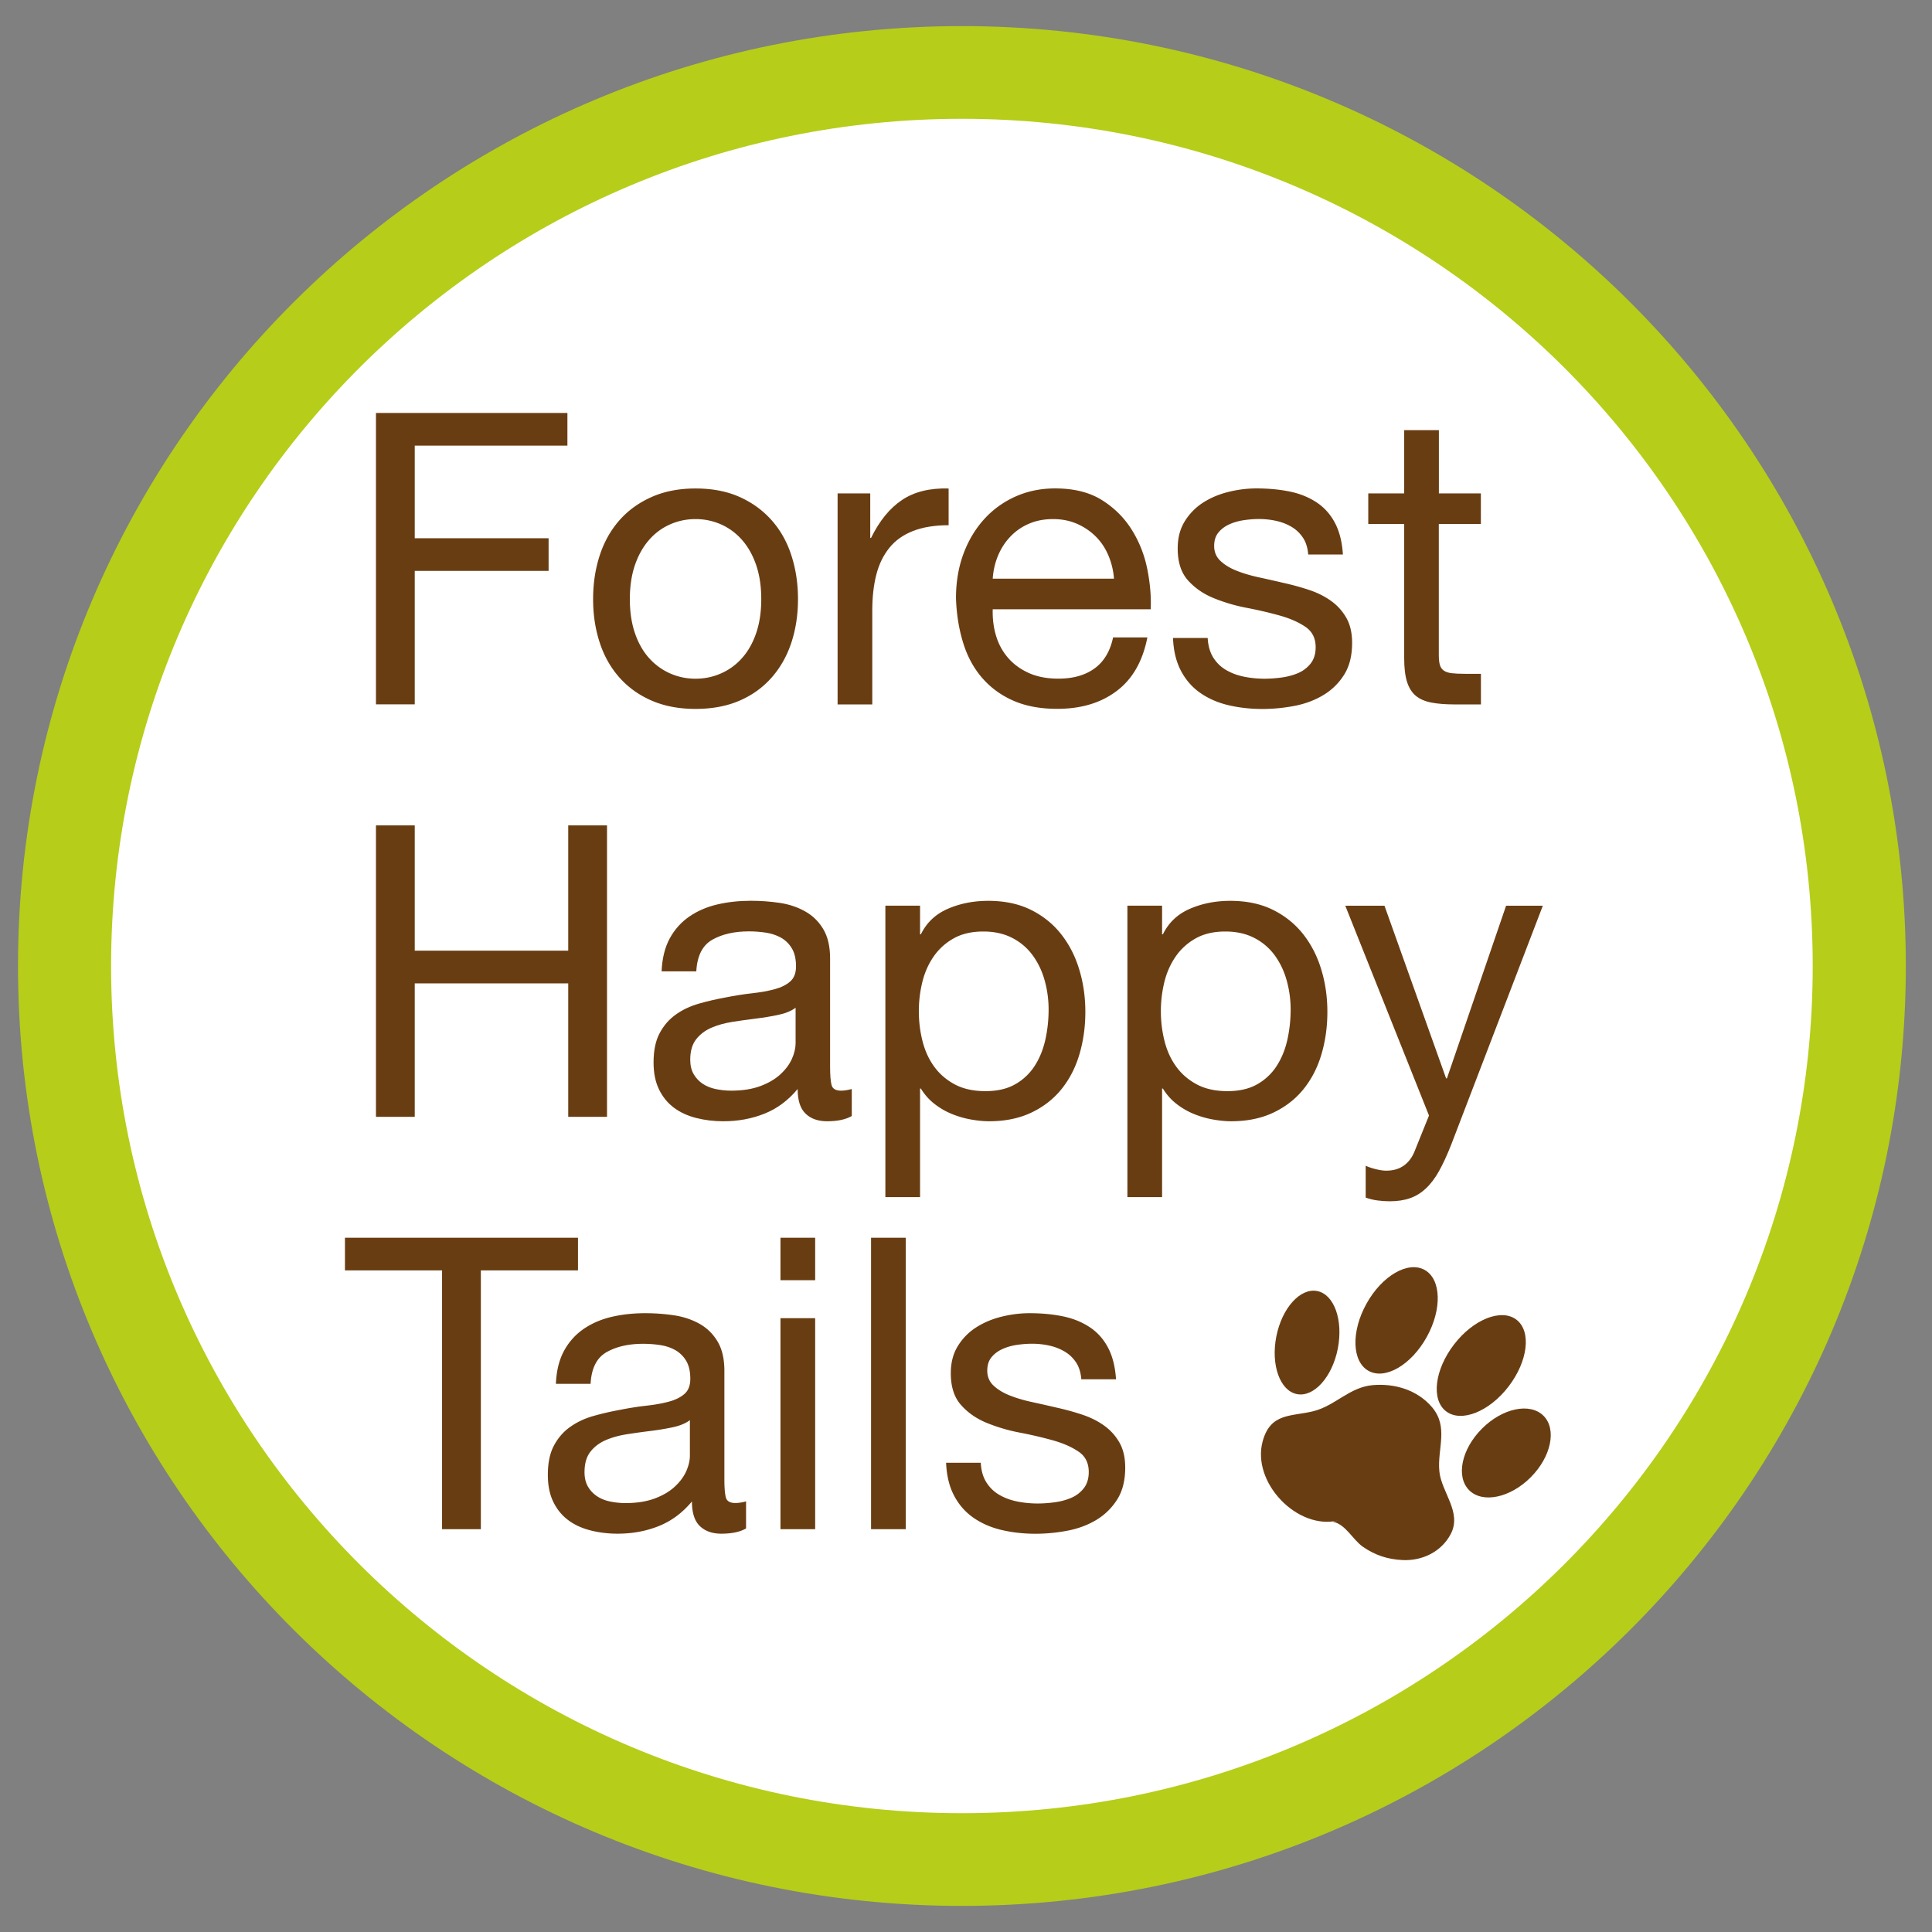
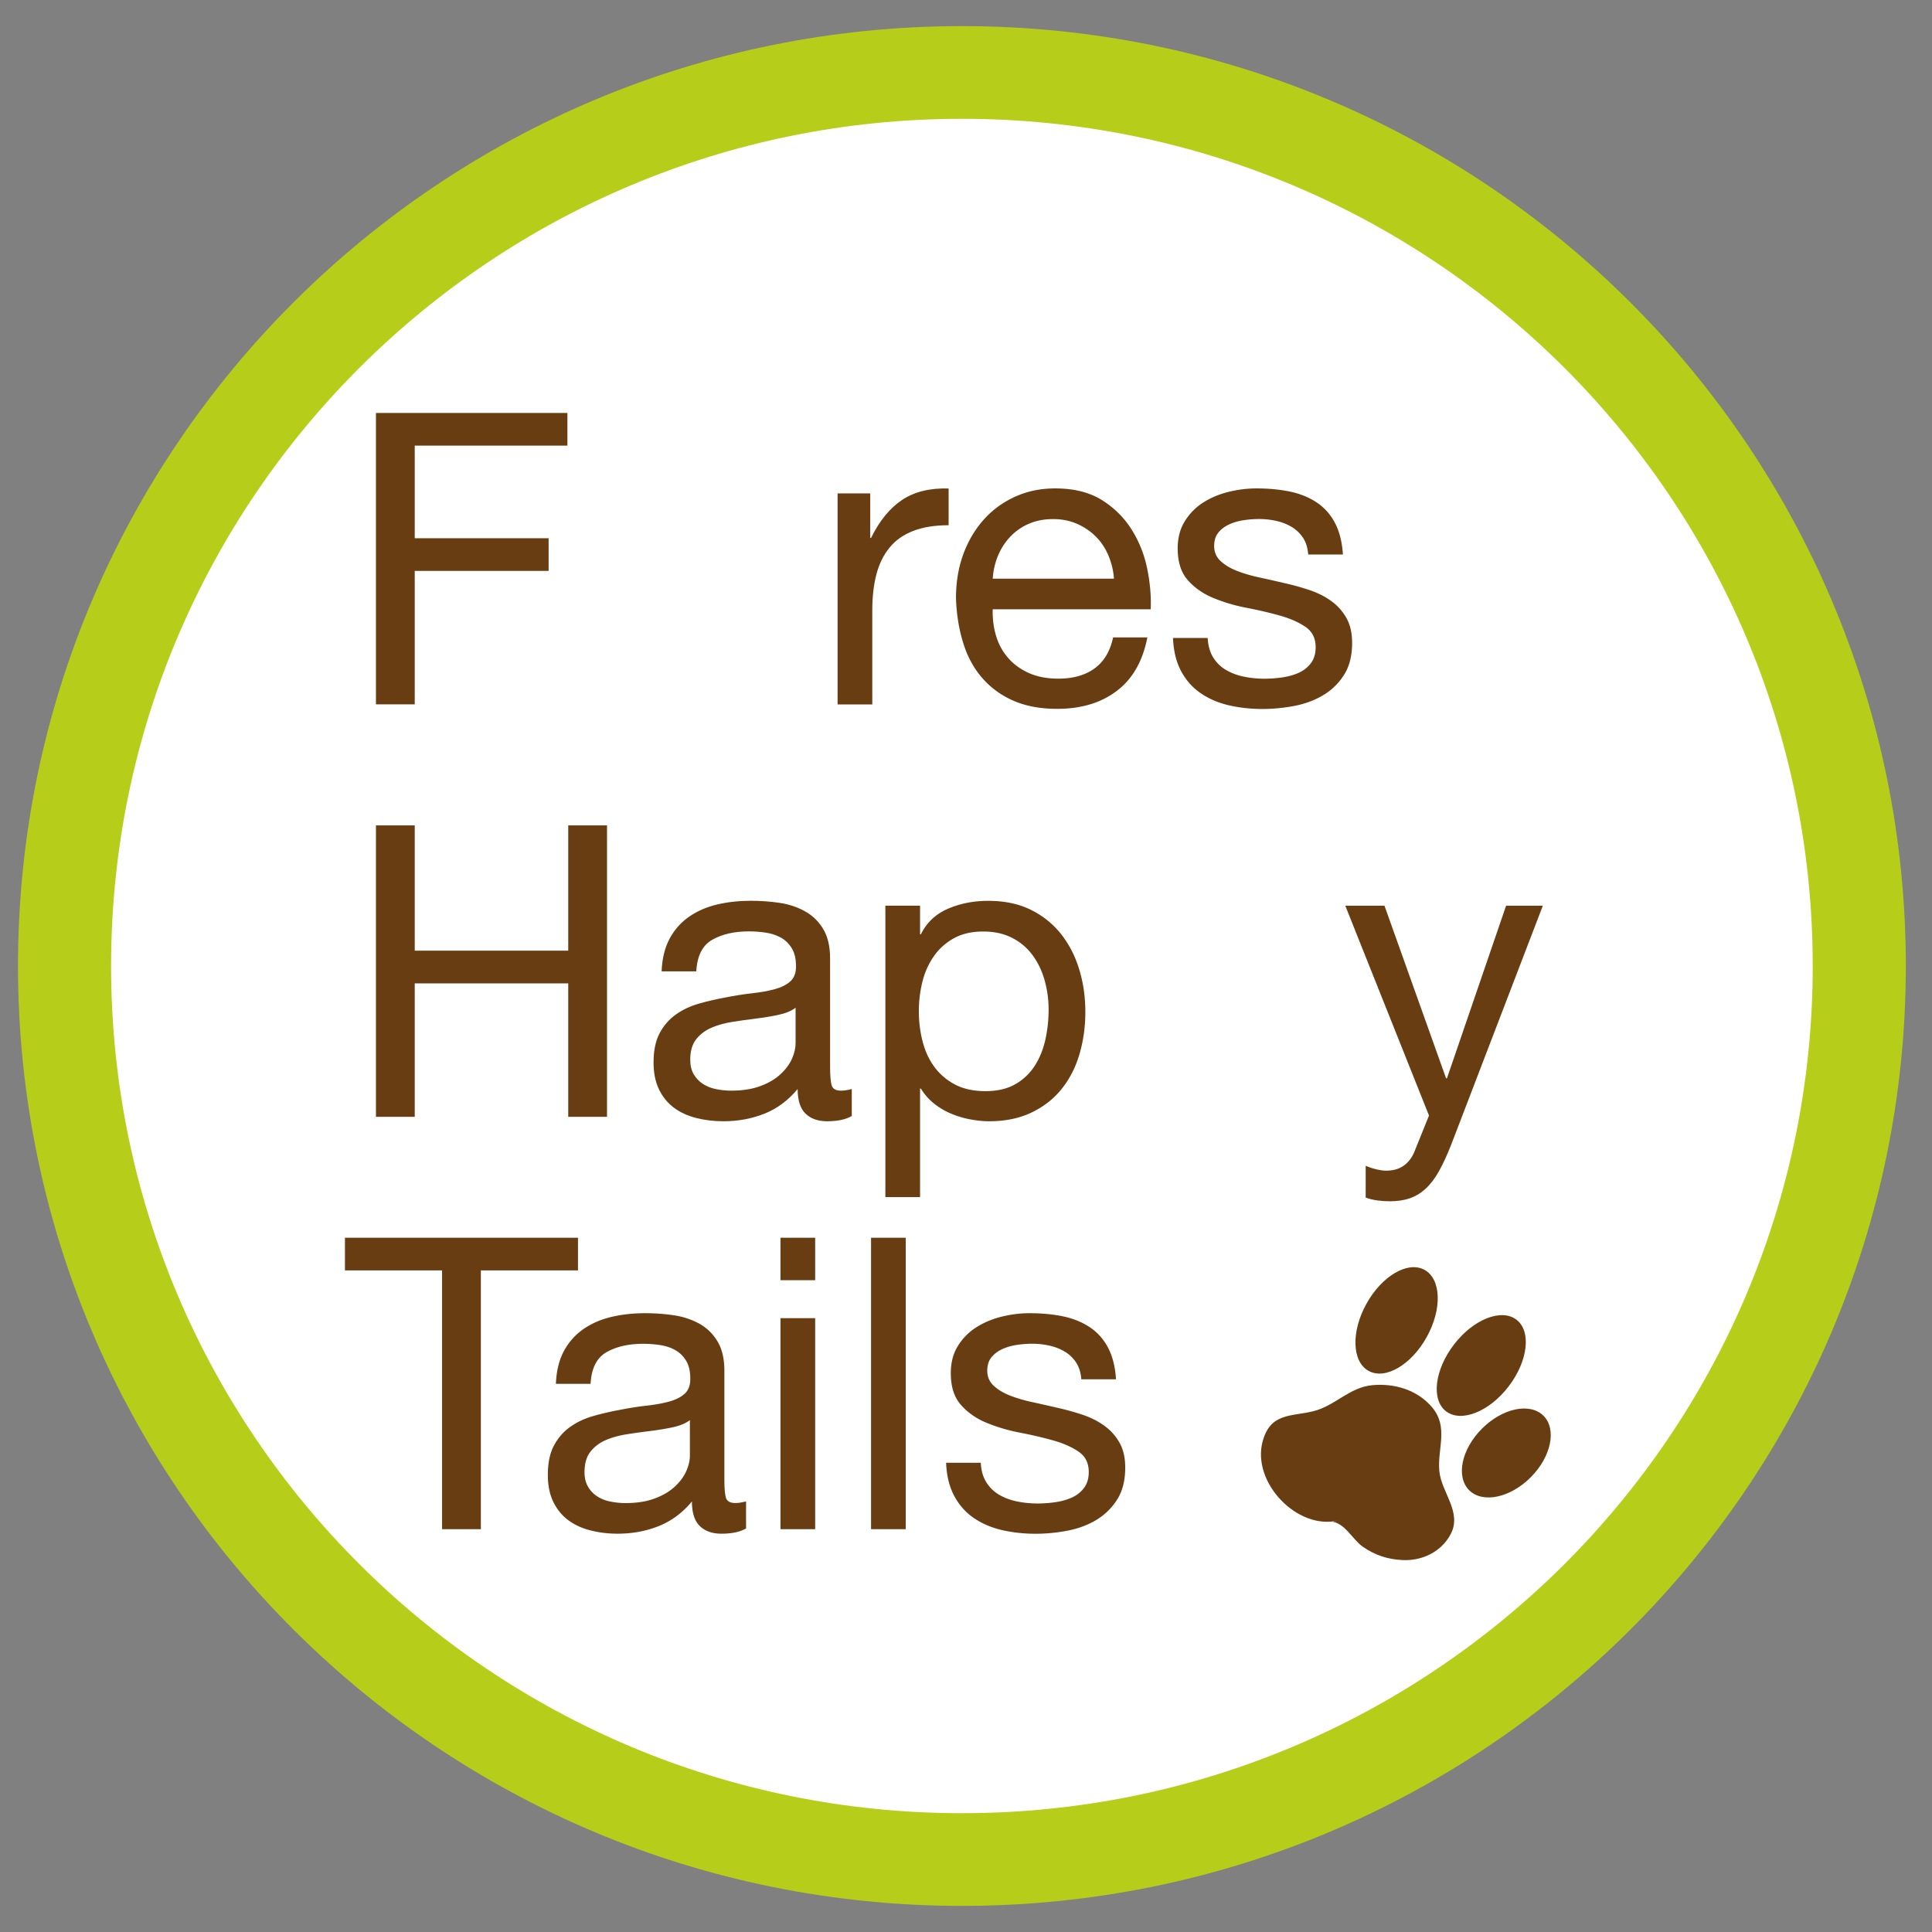
<svg xmlns="http://www.w3.org/2000/svg" xmlns:xlink="http://www.w3.org/1999/xlink" data-bbox="0 0 283.46 283.46" viewBox="0 0 283.46 283.46" data-type="color">
  <rect x="0" y="0" width="283.46" height="283.46" fill="#808080" stroke="none" />
  <g>
    <defs>
      <path id="4c3e5df1-a371-48b8-bd7f-a69bbca83e13" d="M279.62 141.73c0 76.16-62.004 137.9-138.49 137.9-76.486 0-138.49-61.74-138.49-137.9S64.644 3.83 141.13 3.83c76.486 0 138.49 61.74 138.49 137.9z" />
    </defs>
    <clipPath id="9979ad25-2112-4c41-a761-170c780bdf5f">
      <use xlink:href="#4c3e5df1-a371-48b8-bd7f-a69bbca83e13" overflow="visible" />
    </clipPath>
    <path clip-path="url(#9979ad25-2112-4c41-a761-170c780bdf5f)" fill="#b6cd19" d="M283.46 0v283.46H0V0h283.46z" data-color="1" />
    <path fill="#ffffff" d="M265.96 141.73c0 68.649-55.888 124.3-124.83 124.3-68.942 0-124.83-55.651-124.83-124.3s55.888-124.3 124.83-124.3c68.942 0 124.83 55.651 124.83 124.3z" data-color="2" />
    <path d="M196.34 223.08c-5.98 1.46-12.74-5.57-11.08-11.63 1.16-4.22 4.21-3.59 7.47-4.41 3.14-.79 5.26-3.5 8.62-3.81 3.25-.3 6.61.69 8.77 3.25 2.46 2.93.74 6.06 1.06 9.38.29 3.08 3.37 6.01 1.66 9.23-1.4 2.64-4.23 3.94-7.07 3.8-2.19-.11-4.03-.71-5.82-1.96-1.49-1.04-2.53-3.32-4.41-3.66" fill="#693d12" data-color="3" />
    <path d="M215.55 218.64c1.97 1.97 6.02 1.13 9.03-1.89 3.01-3.01 3.85-7.06 1.88-9.03-1.97-1.97-6.02-1.13-9.03 1.89-3.01 3.01-3.85 7.05-1.88 9.03z" fill="#693d12" data-color="3" />
    <path d="M212.16 207.06c2.21 1.7 6.32.08 9.17-3.63 2.85-3.71 3.38-8.09 1.17-9.8-2.21-1.7-6.32-.08-9.17 3.63-2.85 3.71-3.38 8.1-1.17 9.8z" fill="#693d12" data-color="3" />
    <path d="M200.79 201.13c2.44 1.36 6.26-.86 8.53-4.95 2.28-4.09 2.14-8.5-.3-9.86-2.44-1.36-6.26.86-8.53 4.95-2.28 4.09-2.14 8.51.3 9.86z" fill="#693d12" data-color="3" />
-     <path d="M190.28 204.54c2.49.49 5.18-2.49 6-6.67.82-4.18-.53-7.96-3.02-8.45-2.49-.49-5.18 2.5-6 6.67-.82 4.17.53 7.96 3.02 8.45z" fill="#693d12" data-color="3" />
    <path d="M83.25 60.59v4.79h-22.4v13.59h19.64v4.79H60.85v19.58h-5.69V60.59h28.09z" fill="#693d12" data-color="3" />
-     <path d="M87.98 81.52c.64-1.98 1.6-3.69 2.87-5.15 1.28-1.46 2.85-2.6 4.73-3.44 1.88-.84 4.03-1.26 6.47-1.26 2.48 0 4.64.42 6.5 1.26s3.42 1.99 4.7 3.44c1.28 1.46 2.24 3.17 2.87 5.15.64 1.98.96 4.1.96 6.38 0 2.28-.32 4.39-.96 6.35-.64 1.96-1.6 3.66-2.87 5.12-1.28 1.46-2.84 2.6-4.7 3.41s-4.02 1.23-6.5 1.23c-2.44 0-4.59-.41-6.47-1.23-1.88-.82-3.45-1.96-4.73-3.41-1.28-1.46-2.24-3.16-2.87-5.12-.64-1.96-.96-4.07-.96-6.35 0-2.28.32-4.4.96-6.38zm5.18 11.38c.5 1.46 1.19 2.67 2.07 3.65a9.04 9.04 0 0 0 3.08 2.25c1.18.52 2.43.78 3.74.78s2.56-.26 3.74-.78a8.853 8.853 0 0 0 3.08-2.25c.88-.98 1.57-2.2 2.07-3.65.5-1.46.75-3.12.75-5s-.25-3.54-.75-5-1.19-2.68-2.07-3.68a8.87 8.87 0 0 0-3.08-2.28c-1.18-.52-2.43-.78-3.74-.78s-2.57.26-3.74.78a8.69 8.69 0 0 0-3.08 2.28c-.88 1-1.57 2.23-2.07 3.68-.5 1.46-.75 3.12-.75 5s.25 3.54.75 5z" fill="#693d12" data-color="3" />
    <path d="M127.68 72.39v6.53h.12c1.24-2.52 2.75-4.37 4.55-5.57 1.8-1.2 4.07-1.76 6.83-1.68v5.39c-2.04 0-3.77.28-5.21.84-1.44.56-2.6 1.38-3.47 2.46-.88 1.08-1.52 2.39-1.92 3.92-.4 1.54-.6 3.3-.6 5.3v13.77h-5.09V72.39h4.79z" fill="#693d12" data-color="3" />
    <path d="M163.85 101.37c-2.32 1.76-5.23 2.63-8.74 2.63-2.48 0-4.62-.4-6.44-1.2-1.82-.8-3.34-1.92-4.58-3.35-1.24-1.44-2.17-3.15-2.78-5.15-.62-2-.97-4.17-1.05-6.53 0-2.35.36-4.51 1.08-6.47.72-1.96 1.73-3.65 3.02-5.09 1.3-1.44 2.83-2.55 4.61-3.35 1.78-.8 3.72-1.2 5.84-1.2 2.75 0 5.04.57 6.86 1.71 1.82 1.14 3.27 2.59 4.37 4.34 1.1 1.76 1.86 3.67 2.28 5.75.42 2.08.59 4.05.51 5.93h-23.18c-.04 1.36.12 2.65.48 3.86.36 1.22.94 2.3 1.74 3.23.8.94 1.82 1.69 3.05 2.25 1.24.56 2.69.84 4.37.84 2.16 0 3.92-.5 5.3-1.5s2.29-2.52 2.72-4.55h5.03c-.68 3.48-2.17 6.1-4.49 7.85zm-1.23-19.88c-.46-1.08-1.08-2.01-1.86-2.78-.78-.78-1.7-1.4-2.75-1.86-1.06-.46-2.23-.69-3.5-.69-1.32 0-2.51.23-3.56.69a8.102 8.102 0 0 0-2.72 1.89c-.76.8-1.36 1.73-1.8 2.78-.44 1.06-.7 2.19-.78 3.38h17.79a10.71 10.71 0 0 0-.82-3.41z" fill="#693d12" data-color="3" />
    <path d="M177.98 96.43c.48.78 1.11 1.4 1.89 1.86.78.46 1.66.79 2.64.99.98.2 1.99.3 3.02.3.8 0 1.64-.06 2.52-.18.88-.12 1.69-.34 2.43-.66.74-.32 1.35-.79 1.83-1.41.48-.62.72-1.41.72-2.37 0-1.32-.5-2.31-1.5-2.99-1-.68-2.25-1.23-3.74-1.65-1.5-.42-3.12-.8-4.88-1.14a25.27 25.27 0 0 1-4.88-1.44c-1.5-.62-2.75-1.49-3.74-2.6-1-1.12-1.5-2.67-1.5-4.67 0-1.56.35-2.89 1.05-4.01.7-1.12 1.6-2.03 2.69-2.73 1.1-.7 2.34-1.22 3.71-1.56 1.38-.34 2.74-.51 4.1-.51 1.76 0 3.37.15 4.85.45 1.48.3 2.78.82 3.92 1.56 1.14.74 2.05 1.74 2.72 2.99.68 1.26 1.08 2.82 1.2 4.7h-5.09c-.08-1-.34-1.83-.78-2.48-.44-.66-1-1.19-1.68-1.59-.68-.4-1.43-.69-2.25-.87-.82-.18-1.65-.27-2.49-.27-.76 0-1.53.06-2.31.18s-1.49.33-2.13.63c-.64.3-1.16.7-1.56 1.2-.4.5-.6 1.15-.6 1.95 0 .88.31 1.61.93 2.19.62.58 1.41 1.06 2.37 1.44.96.38 2.04.7 3.23.96 1.2.26 2.4.53 3.59.81 1.28.28 2.52.62 3.74 1.02 1.22.4 2.3.93 3.23 1.59.94.66 1.7 1.49 2.28 2.49.58 1 .87 2.24.87 3.71 0 1.88-.39 3.43-1.17 4.67a9.084 9.084 0 0 1-3.05 2.99c-1.26.76-2.68 1.29-4.25 1.59-1.58.3-3.14.45-4.7.45-1.72 0-3.35-.18-4.91-.54-1.56-.36-2.93-.95-4.13-1.77-1.2-.82-2.16-1.9-2.87-3.23-.72-1.34-1.12-2.96-1.2-4.88h5.09c.06 1.11.32 2.05.79 2.83z" fill="#693d12" data-color="3" />
-     <path d="M217.27 72.39v4.49h-6.17V96.1c0 .6.05 1.08.15 1.44.1.36.29.64.57.84.28.2.67.33 1.17.39.5.06 1.15.09 1.95.09h2.34v4.49h-3.89c-1.32 0-2.45-.09-3.38-.27-.94-.18-1.7-.51-2.28-.99-.58-.48-1.01-1.16-1.29-2.04-.28-.88-.42-2.04-.42-3.47v-19.7h-5.27v-4.49h5.27v-9.28h5.09v9.28h6.16z" fill="#693d12" data-color="3" />
    <path d="M60.85 121.1v18.38h22.52V121.1h5.69v42.76h-5.69v-19.58H60.85v19.58h-5.69V121.1h5.69z" fill="#693d12" data-color="3" />
    <path d="M124.99 163.73c-.88.52-2.1.78-3.65.78-1.32 0-2.37-.37-3.14-1.11-.78-.74-1.17-1.95-1.17-3.62-1.4 1.68-3.02 2.88-4.88 3.62s-3.86 1.11-6.02 1.11c-1.4 0-2.72-.16-3.98-.48-1.26-.32-2.35-.82-3.26-1.5-.92-.68-1.65-1.57-2.19-2.67-.54-1.1-.81-2.42-.81-3.98 0-1.76.3-3.19.9-4.31.6-1.12 1.39-2.03 2.37-2.72.98-.7 2.1-1.23 3.35-1.59 1.26-.36 2.55-.66 3.86-.9 1.4-.28 2.72-.49 3.98-.63 1.26-.14 2.37-.34 3.32-.6.96-.26 1.72-.64 2.28-1.14.56-.5.84-1.23.84-2.19 0-1.12-.21-2.02-.63-2.69-.42-.68-.96-1.2-1.62-1.56s-1.4-.6-2.22-.72c-.82-.12-1.63-.18-2.43-.18-2.16 0-3.95.41-5.39 1.23-1.44.82-2.22 2.37-2.34 4.64h-5.09c.08-1.92.48-3.53 1.2-4.85s1.68-2.38 2.87-3.2c1.2-.82 2.56-1.41 4.1-1.77 1.54-.36 3.18-.54 4.94-.54 1.4 0 2.78.1 4.16.3s2.62.61 3.74 1.23 2.02 1.48 2.69 2.6c.68 1.12 1.02 2.57 1.02 4.36v15.9c0 1.2.07 2.07.21 2.63.14.56.61.84 1.41.84.44 0 .96-.08 1.56-.24v3.95zm-8.27-15.87c-.64.48-1.48.82-2.52 1.04-1.04.22-2.13.4-3.26.54-1.14.14-2.29.3-3.44.48-1.16.18-2.2.47-3.11.86-.92.4-1.67.96-2.25 1.7-.58.74-.87 1.74-.87 3.01 0 .83.17 1.54.51 2.12.34.58.78 1.04 1.32 1.4s1.17.62 1.89.77 1.48.24 2.28.24c1.68 0 3.11-.23 4.31-.68s2.18-1.03 2.93-1.73c.76-.7 1.32-1.45 1.68-2.26.36-.81.54-1.58.54-2.29v-5.2z" fill="#693d12" data-color="3" />
    <path d="M134.99 132.89v4.19h.12c.84-1.72 2.16-2.96 3.95-3.74 1.8-.78 3.77-1.17 5.93-1.17 2.4 0 4.48.44 6.26 1.32 1.78.88 3.25 2.07 4.43 3.56 1.18 1.5 2.07 3.22 2.66 5.18.6 1.96.9 4.03.9 6.23s-.29 4.27-.87 6.23c-.58 1.96-1.46 3.66-2.64 5.12-1.18 1.46-2.66 2.6-4.43 3.44-1.78.84-3.84 1.26-6.2 1.26-.76 0-1.61-.08-2.54-.24-.94-.16-1.87-.42-2.78-.78-.92-.36-1.79-.85-2.6-1.47a8.216 8.216 0 0 1-2.07-2.31h-.12v15.93h-5.09v-42.76h5.09zm18.29 10.99c-.38-1.38-.96-2.6-1.74-3.68a8.453 8.453 0 0 0-2.99-2.57c-1.22-.64-2.65-.96-4.28-.96-1.72 0-3.17.34-4.37 1.02-1.2.68-2.18 1.57-2.93 2.67-.76 1.1-1.31 2.35-1.65 3.74-.34 1.4-.51 2.81-.51 4.25 0 1.52.18 2.98.54 4.4s.93 2.67 1.71 3.74c.78 1.08 1.79 1.95 3.02 2.61 1.24.66 2.73.99 4.49.99 1.76 0 3.22-.34 4.4-1.02a8.146 8.146 0 0 0 2.84-2.69c.72-1.12 1.24-2.4 1.56-3.83.32-1.44.48-2.91.48-4.43 0-1.45-.19-2.86-.57-4.24z" fill="#693d12" data-color="3" />
-     <path d="M170.5 132.89v4.19h.12c.84-1.72 2.16-2.96 3.95-3.74 1.8-.78 3.77-1.17 5.93-1.17 2.4 0 4.48.44 6.26 1.32 1.78.88 3.25 2.07 4.43 3.56 1.18 1.5 2.07 3.22 2.66 5.18.6 1.96.9 4.03.9 6.23s-.29 4.27-.87 6.23c-.58 1.96-1.46 3.66-2.64 5.12-1.18 1.46-2.66 2.6-4.43 3.44-1.78.84-3.84 1.26-6.2 1.26-.76 0-1.61-.08-2.54-.24-.94-.16-1.87-.42-2.78-.78-.92-.36-1.79-.85-2.6-1.47a8.216 8.216 0 0 1-2.07-2.31h-.12v15.93h-5.09v-42.76h5.09zm18.29 10.99c-.38-1.38-.96-2.6-1.74-3.68a8.453 8.453 0 0 0-2.99-2.57c-1.22-.64-2.65-.96-4.28-.96-1.72 0-3.17.34-4.37 1.02-1.2.68-2.18 1.57-2.93 2.67-.76 1.1-1.31 2.35-1.65 3.74-.34 1.4-.51 2.81-.51 4.25 0 1.52.18 2.98.54 4.4s.93 2.67 1.71 3.74c.78 1.08 1.79 1.95 3.02 2.61 1.24.66 2.73.99 4.49.99 1.76 0 3.22-.34 4.4-1.02a8.146 8.146 0 0 0 2.84-2.69c.72-1.12 1.24-2.4 1.56-3.83.32-1.44.48-2.91.48-4.43 0-1.45-.19-2.86-.57-4.24z" fill="#693d12" data-color="3" />
    <path d="M212.9 167.99c-.6 1.52-1.19 2.79-1.77 3.83-.58 1.04-1.22 1.89-1.92 2.54-.7.66-1.48 1.14-2.34 1.44-.86.3-1.85.45-2.96.45-.6 0-1.2-.04-1.8-.12-.6-.08-1.18-.22-1.74-.42v-4.67c.44.2.95.37 1.53.51.58.14 1.07.21 1.47.21 1.04 0 1.91-.25 2.6-.75.7-.5 1.23-1.21 1.59-2.13l2.1-5.21-12.28-30.78h5.75l9.04 25.33h.12l8.68-25.33h5.39l-13.46 35.1z" fill="#693d12" data-color="3" />
    <path d="M50.61 186.39v-4.79H84.8v4.79H70.55v37.97h-5.69v-37.97H50.61z" fill="#693d12" data-color="3" />
    <path d="M109.48 224.24c-.88.52-2.1.78-3.65.78-1.32 0-2.37-.37-3.14-1.11-.78-.74-1.17-1.95-1.17-3.62-1.4 1.68-3.02 2.88-4.88 3.62s-3.86 1.11-6.02 1.11c-1.4 0-2.72-.16-3.98-.48-1.26-.32-2.35-.82-3.26-1.5-.92-.68-1.65-1.57-2.19-2.67-.54-1.1-.81-2.42-.81-3.98 0-1.76.3-3.19.9-4.31.6-1.12 1.39-2.03 2.37-2.72.98-.7 2.1-1.23 3.35-1.59 1.26-.36 2.55-.66 3.86-.9 1.4-.28 2.72-.49 3.98-.63 1.26-.14 2.37-.34 3.32-.6.96-.26 1.72-.64 2.28-1.14.56-.5.84-1.23.84-2.19 0-1.12-.21-2.01-.63-2.69a4.32 4.32 0 0 0-1.62-1.56c-.66-.36-1.4-.6-2.22-.72-.82-.12-1.63-.18-2.43-.18-2.16 0-3.95.41-5.39 1.23s-2.22 2.37-2.34 4.64h-5.09c.08-1.92.48-3.53 1.2-4.85s1.68-2.38 2.87-3.2c1.2-.82 2.56-1.41 4.1-1.77 1.54-.36 3.18-.54 4.94-.54 1.4 0 2.78.1 4.16.3s2.62.61 3.74 1.22c1.12.62 2.02 1.48 2.69 2.6.68 1.12 1.02 2.57 1.02 4.36v15.9c0 1.2.07 2.07.21 2.63.14.56.61.84 1.41.84.44 0 .96-.08 1.56-.24v3.96zm-8.27-15.87c-.64.48-1.48.82-2.52 1.04-1.04.22-2.13.4-3.26.54-1.14.14-2.29.3-3.44.48-1.16.18-2.2.47-3.11.86-.92.4-1.67.96-2.25 1.7-.58.74-.87 1.74-.87 3.01 0 .83.17 1.54.51 2.12.34.58.78 1.04 1.32 1.4s1.17.62 1.89.77 1.48.24 2.28.24c1.68 0 3.11-.23 4.31-.68s2.18-1.03 2.93-1.73c.76-.7 1.32-1.45 1.68-2.26.36-.81.54-1.58.54-2.29v-5.2z" fill="#693d12" data-color="3" />
    <path d="M114.51 187.83v-6.23h5.09v6.23h-5.09zm5.09 5.57v30.96h-5.09V193.4h5.09z" fill="#693d12" data-color="3" />
    <path d="M132.89 181.6v42.76h-5.09V181.6h5.09z" fill="#693d12" data-color="3" />
    <path d="M144.69 217.44c.48.78 1.11 1.4 1.89 1.86.78.46 1.66.79 2.64.99.98.2 1.99.3 3.02.3.8 0 1.64-.06 2.52-.18.88-.12 1.69-.34 2.43-.66.74-.32 1.35-.79 1.83-1.41.48-.62.72-1.41.72-2.37 0-1.32-.5-2.32-1.5-2.99-1-.68-2.25-1.23-3.74-1.65-1.5-.42-3.12-.8-4.88-1.14a25.27 25.27 0 0 1-4.88-1.44c-1.5-.62-2.75-1.49-3.74-2.61-1-1.12-1.5-2.67-1.5-4.67 0-1.56.35-2.89 1.05-4.01.7-1.12 1.6-2.03 2.69-2.72 1.1-.7 2.34-1.22 3.71-1.56 1.38-.34 2.74-.51 4.1-.51 1.76 0 3.37.15 4.85.45 1.48.3 2.78.82 3.92 1.56 1.14.74 2.05 1.74 2.72 2.99.68 1.26 1.08 2.83 1.2 4.7h-5.09c-.08-1-.34-1.83-.78-2.49-.44-.66-1-1.19-1.68-1.59-.68-.4-1.43-.69-2.25-.87-.82-.18-1.65-.27-2.49-.27-.76 0-1.53.06-2.31.18s-1.49.33-2.13.63c-.64.3-1.16.7-1.56 1.2-.4.5-.6 1.15-.6 1.95 0 .88.31 1.61.93 2.19.62.58 1.41 1.06 2.37 1.44.96.38 2.04.7 3.23.96 1.2.26 2.4.53 3.59.81 1.28.28 2.52.62 3.74 1.02 1.22.4 2.3.93 3.23 1.59.94.66 1.7 1.49 2.28 2.49.58 1 .87 2.24.87 3.71 0 1.88-.39 3.43-1.17 4.67a9.207 9.207 0 0 1-3.05 3c-1.26.76-2.68 1.29-4.25 1.59-1.58.3-3.14.45-4.7.45-1.72 0-3.35-.18-4.91-.54-1.56-.36-2.93-.95-4.13-1.77s-2.16-1.9-2.87-3.23c-.72-1.34-1.12-2.96-1.2-4.88h5.09c.05 1.1.31 2.05.79 2.83z" fill="#693d12" data-color="3" />
  </g>
</svg>